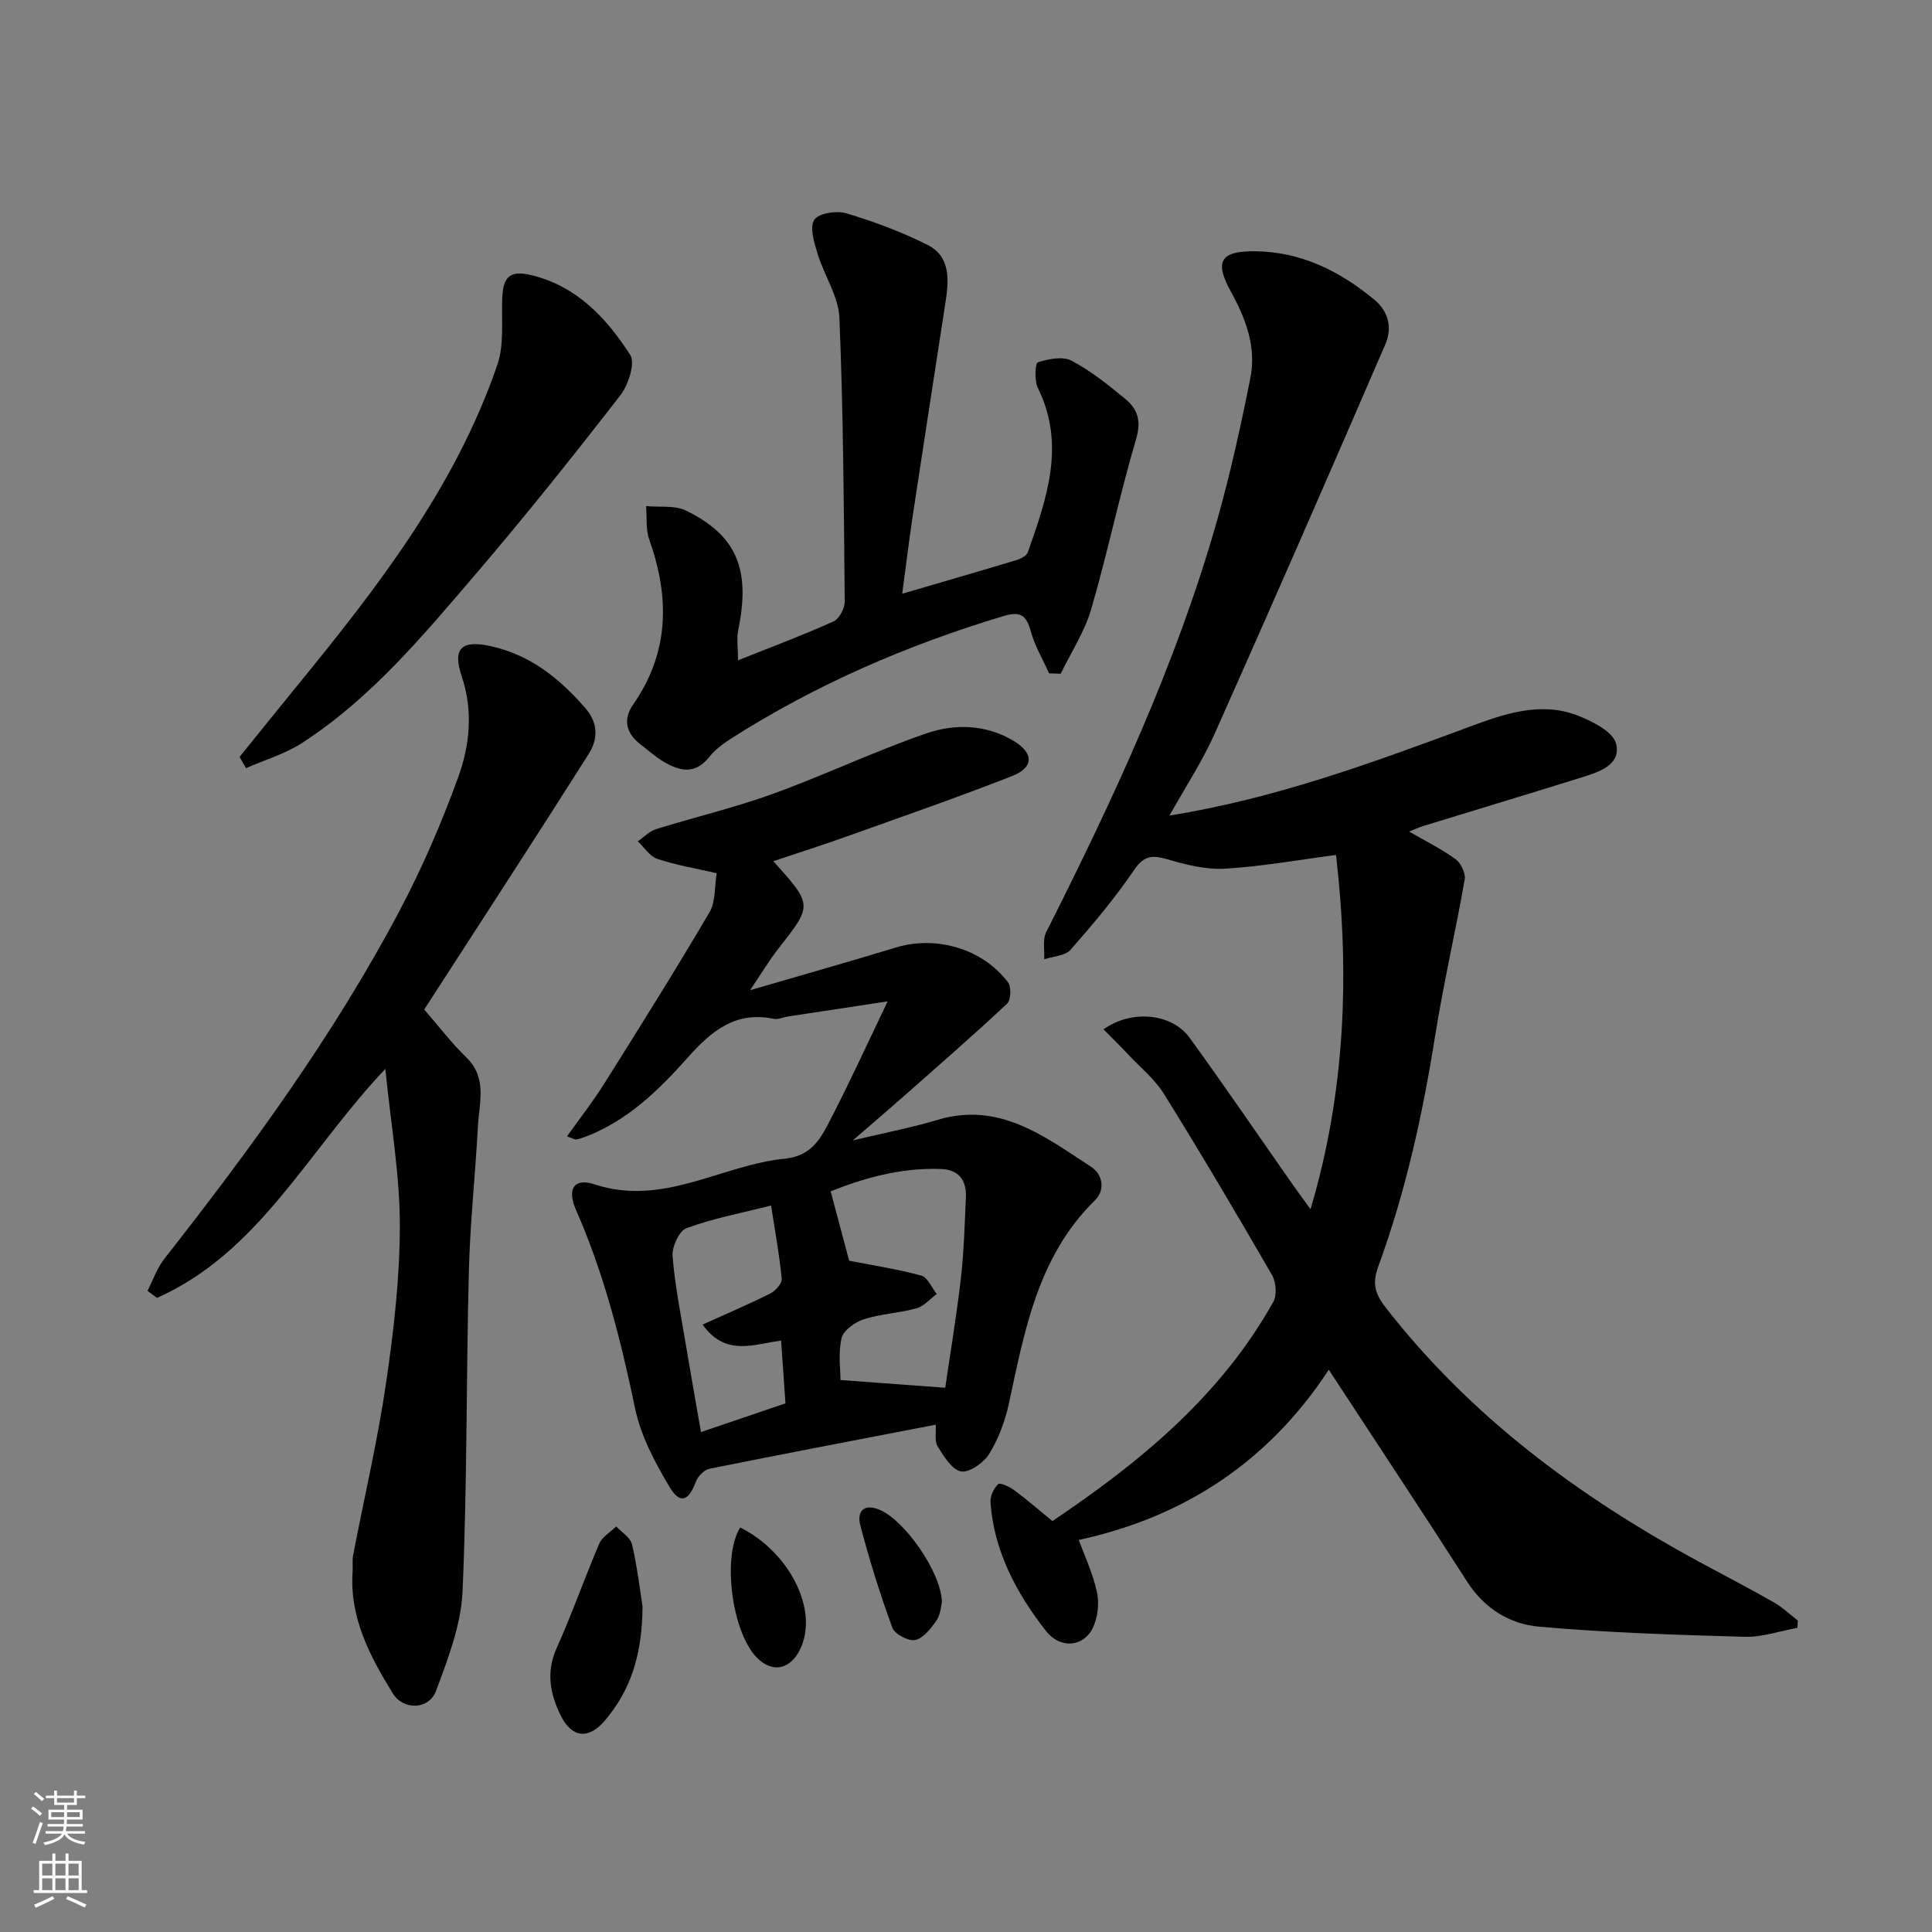
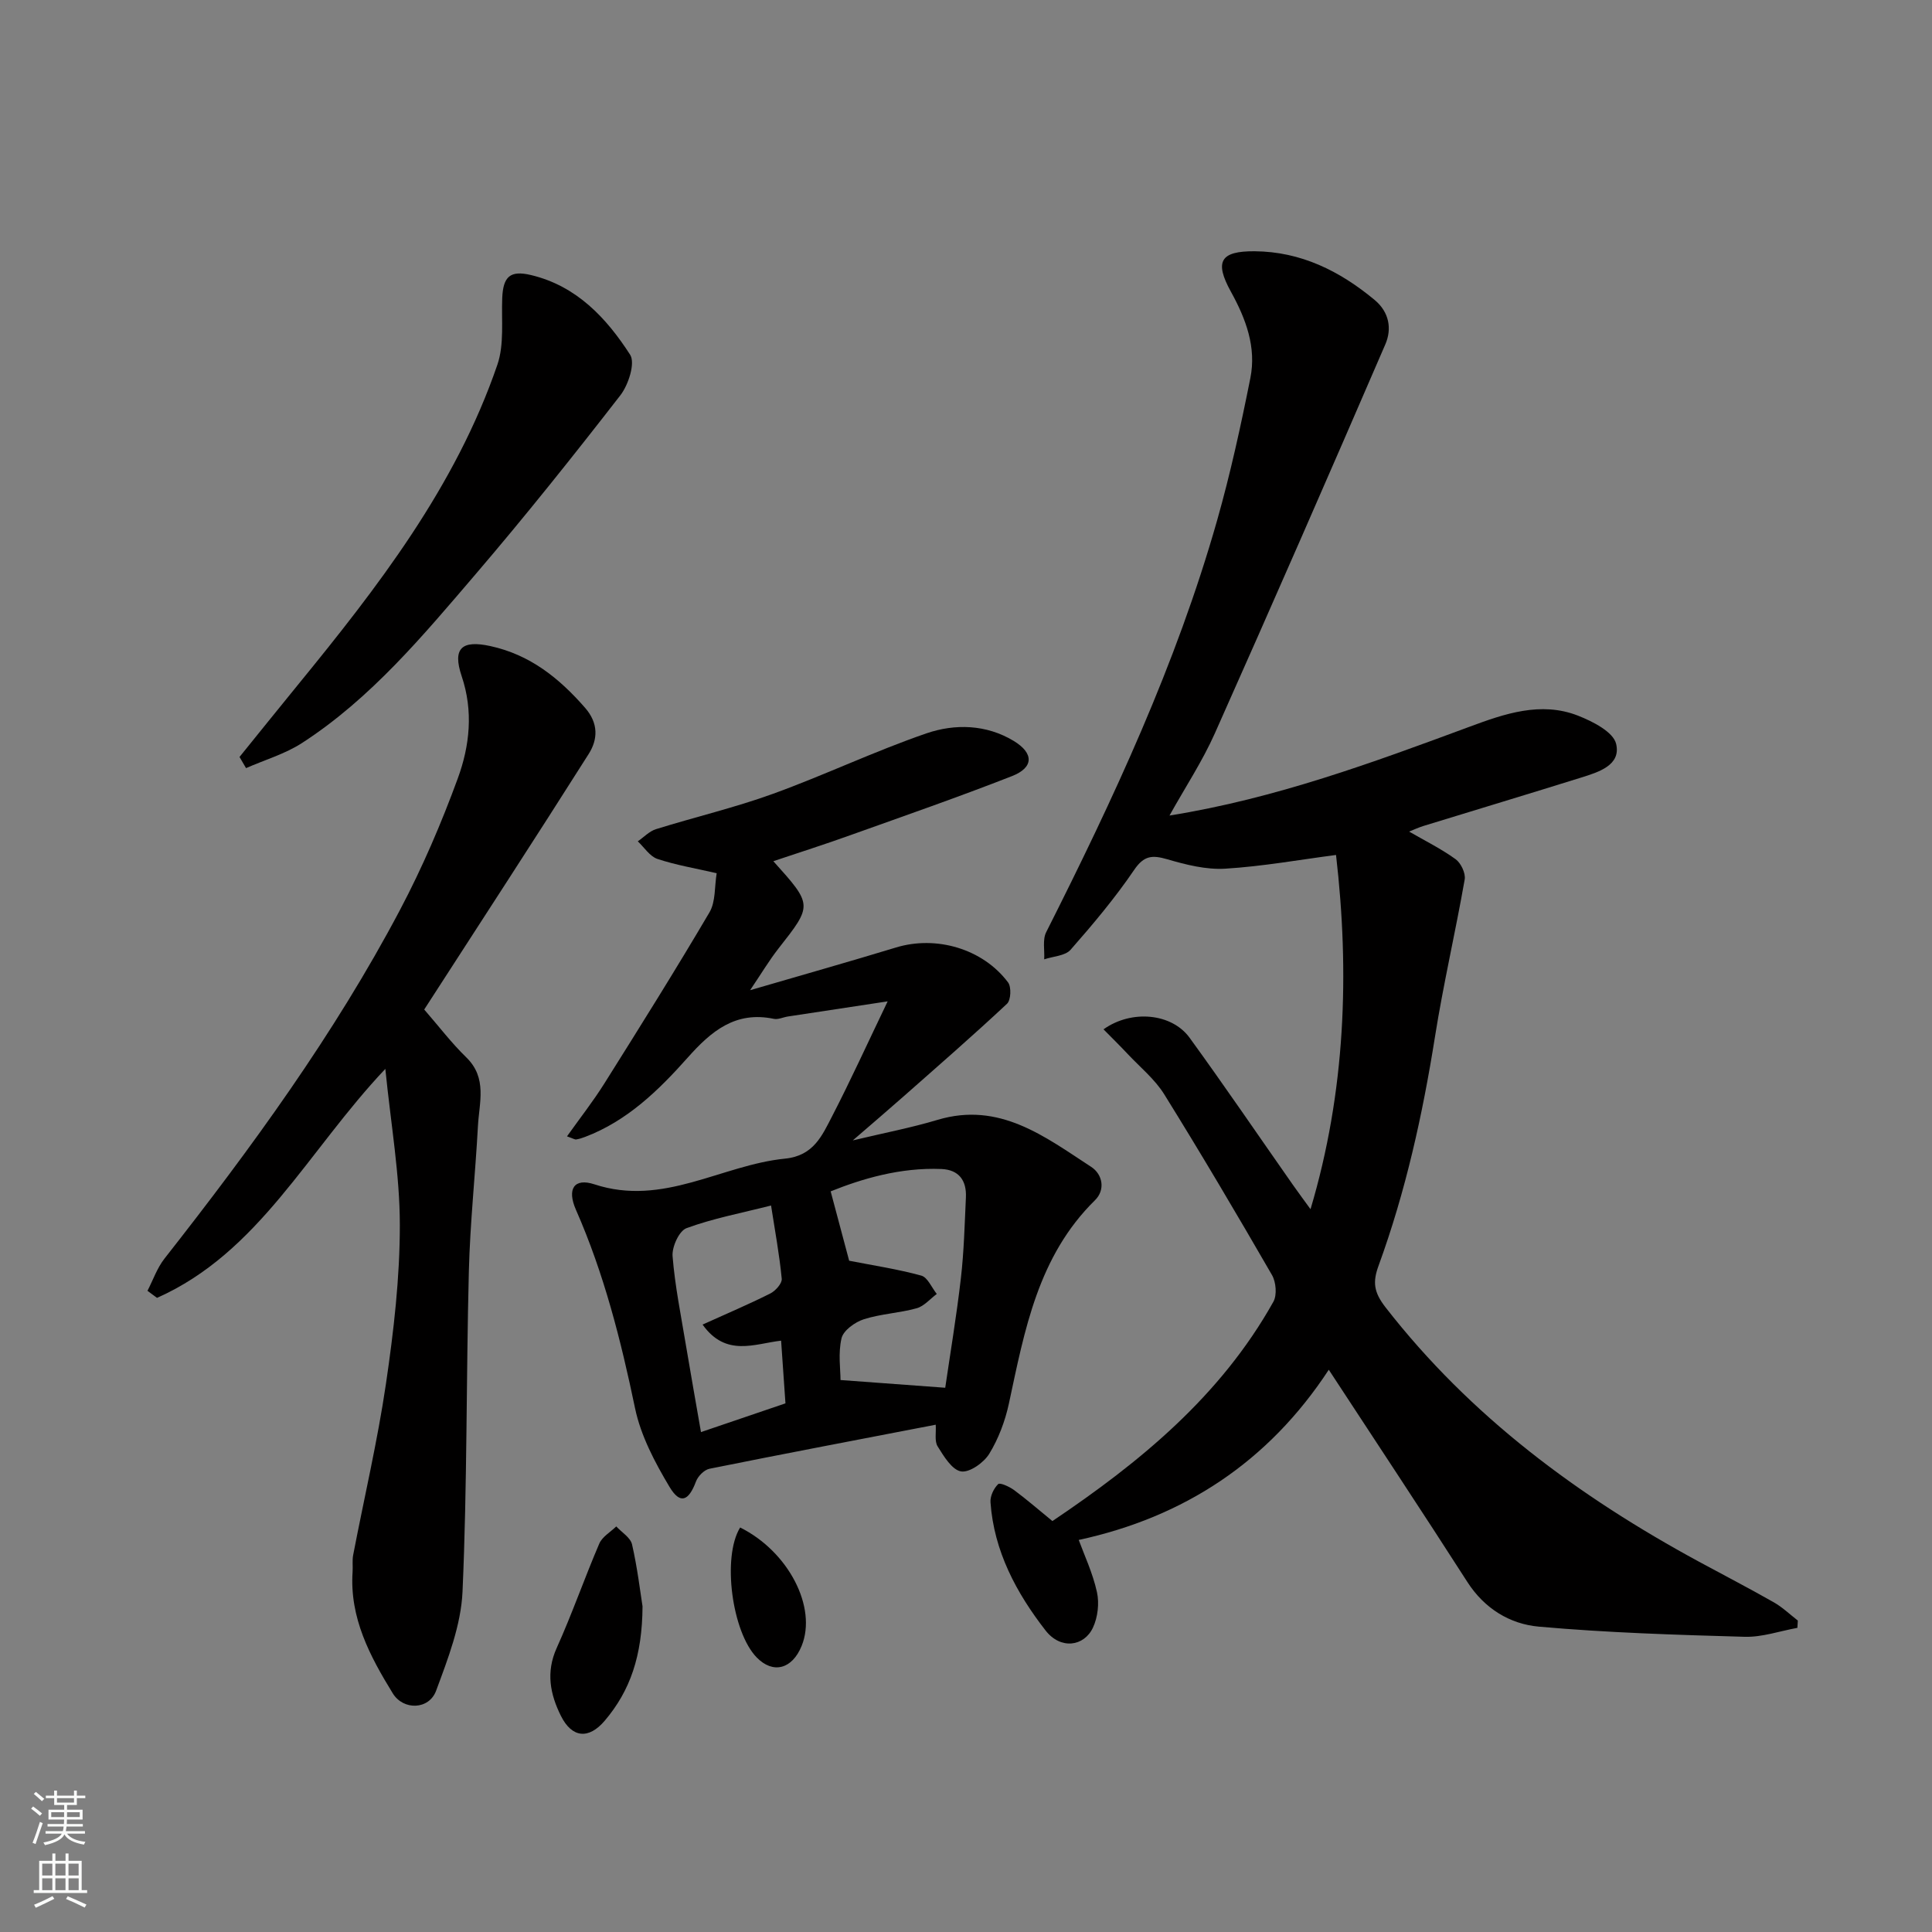
<svg xmlns="http://www.w3.org/2000/svg" enable-background="new 0 0 400 400" viewBox="0 0 400 400">
  <rect x="0" y="0" width="400" height="400" fill="#808080" stroke="none" />
  <g fill="#010000">
    <path d="m242.13 168.85c21.94-3.52 42.04-10.95 62.16-18.4 7.15-2.65 14.72-5.3 22.42-2.28 3.04 1.19 7.3 3.36 7.89 5.83 1.06 4.44-3.64 5.86-7.25 6.99-10.86 3.39-21.75 6.67-32.62 10.01-1.07.33-2.1.82-2.99 1.17 3.29 1.9 6.64 3.56 9.63 5.72 1.1.8 2.1 2.9 1.88 4.19-1.91 10.9-4.43 21.69-6.16 32.61-2.56 16.13-6.07 32-11.67 47.35-1.22 3.34-1.05 5.43 1.44 8.63 17.59 22.62 39.98 39.15 64.89 52.66 5.17 2.8 10.4 5.51 15.51 8.42 1.79 1.02 3.32 2.5 4.96 3.77-.03.5-.06 1.01-.09 1.51-3.65.66-7.31 1.96-10.94 1.85-14.21-.4-28.44-.84-42.58-2.1-5.98-.53-11.26-3.72-14.81-9.25-9.33-14.54-18.88-28.95-28.69-43.94-12.52 19.11-29.99 30.52-51.77 35.24 1.13 3.09 2.9 6.84 3.77 10.79.51 2.31.18 5.21-.82 7.35-1.84 3.94-6.7 4.62-9.82.6-6.02-7.74-10.69-16.41-11.4-26.55-.09-1.26.68-2.87 1.59-3.75.38-.37 2.36.54 3.33 1.26 2.64 1.96 5.12 4.12 7.9 6.39 18.04-12.13 34.81-25.84 45.75-45.41.78-1.39.55-4.08-.29-5.53-7.26-12.57-14.64-25.07-22.3-37.4-1.96-3.16-5.02-5.64-7.61-8.4-1.59-1.7-3.26-3.33-4.97-5.07 5.84-4.15 14.14-3.32 17.82 1.74 7.29 10.04 14.27 20.3 21.39 30.46 1.19 1.7 2.44 3.37 3.65 5.04 7.27-24.38 8.1-49 5.28-73.34-7.57.99-15.23 2.37-22.94 2.84-3.95.24-8.1-.81-11.97-1.94-3.11-.9-4.83-.83-6.89 2.2-3.95 5.81-8.51 11.24-13.16 16.53-1.12 1.27-3.6 1.35-5.46 1.98.11-1.89-.37-4.07.41-5.62 13.9-27.56 26.93-55.48 35.39-85.26 2.75-9.69 4.91-19.57 6.88-29.45 1.28-6.38-.9-12.24-4.02-17.89-3.49-6.32-2.13-8.42 4.88-8.38 9.6.07 17.63 4.07 24.86 10.07 3.06 2.54 3.61 6.01 2.23 9.2-11.62 26.9-23.36 53.76-35.29 80.52-2.57 5.78-6.11 11.14-9.4 17.04z" />
    <path d="m160.11 178.3c8.18 9.1 8.14 9.07 1.05 18.1-1.89 2.41-3.46 5.06-5.86 8.61 10.77-3.14 20.53-5.9 30.23-8.85 8.29-2.52 17.94.25 23.18 7.24.71.95.59 3.67-.22 4.42-6.98 6.53-14.2 12.81-21.37 19.14-3.18 2.81-6.42 5.57-10.56 9.15 6.57-1.57 12.14-2.63 17.53-4.25 12.84-3.85 22.21 3.46 31.83 9.73 2.38 1.55 2.97 4.76.78 6.91-11.81 11.61-14.56 26.91-17.82 42.1-.78 3.61-2.15 7.27-4.07 10.4-1.13 1.84-4.09 3.93-5.83 3.64-1.89-.32-3.58-3.14-4.85-5.18-.68-1.09-.29-2.84-.4-4.49-15.86 3.06-31.36 6-46.84 9.12-1.09.22-2.39 1.54-2.8 2.65-1.52 4.06-3.28 4.77-5.47 1.11-3.03-5.07-5.95-10.59-7.14-16.29-2.93-14.08-6.43-27.89-12.24-41.09-1.89-4.3-.39-6.65 3.82-5.27 14.25 4.69 26.31-4.01 39.49-5.32 5.9-.59 7.66-4.78 9.74-8.79 3.81-7.38 7.25-14.94 11.49-23.77-7.87 1.19-14.27 2.16-20.68 3.14-.97.15-2 .67-2.89.48-7.94-1.66-12.96 2.55-17.82 8.02-6.01 6.75-12.5 13.1-21.24 16.42-.6.23-1.22.43-1.85.53-.28.05-.6-.18-1.91-.64 2.7-3.79 5.42-7.26 7.75-10.97 7.37-11.73 14.73-23.48 21.75-35.41 1.3-2.21 1.03-5.35 1.49-8.1-4.47-1.03-8.47-1.69-12.27-2.96-1.58-.53-2.72-2.38-4.06-3.64 1.25-.86 2.38-2.09 3.76-2.52 8.06-2.51 16.31-4.45 24.23-7.32 10.7-3.88 21.02-8.82 31.78-12.52 5.89-2.02 12.37-1.86 18.04 1.56 4.23 2.56 4.18 5.52-.33 7.29-11.05 4.33-22.28 8.23-33.46 12.23-5.19 1.87-10.45 3.54-15.96 5.39zm35.59 109.02c1.01-6.94 2.33-14.78 3.24-22.67.64-5.55.78-11.16 1.04-16.75.16-3.47-1.43-5.72-5.08-5.87-8.55-.35-16.51 2.05-22.92 4.63 1.44 5.41 2.73 10.25 3.83 14.36 5.01.98 10.05 1.74 14.93 3.08 1.32.36 2.15 2.48 3.21 3.8-1.38 1.02-2.62 2.53-4.16 2.96-3.59 1-7.42 1.15-10.95 2.28-1.83.59-4.22 2.3-4.61 3.93-.73 3.09-.21 6.48-.21 8.65 7.41.54 14.15 1.05 21.68 1.6zm-50.57 9.18c6.8-2.31 12.39-4.22 17.49-5.95-.33-4.77-.61-8.85-.9-12.98-5.49.63-11.42 3.46-16.26-3.33 4.93-2.23 9.54-4.19 14.01-6.43 1.08-.54 2.47-2.09 2.38-3.05-.47-4.93-1.38-9.82-2.21-15.17-6.28 1.59-12.06 2.68-17.51 4.69-1.53.56-3.04 3.89-2.88 5.81.49 6.15 1.74 12.24 2.75 18.35.98 5.86 2.03 11.72 3.13 18.06z" />
    <path d="m87.83 209.01c3.05 3.51 5.66 6.95 8.72 9.92 4.38 4.26 2.66 9.36 2.4 14.23-.54 10.04-1.63 20.06-1.88 30.1-.56 22.09-.33 44.21-1.31 66.28-.31 6.92-3.01 13.88-5.47 20.51-1.47 3.96-6.77 4.11-8.97.54-4.73-7.69-8.96-15.64-8.32-25.15.08-1.16-.1-2.36.12-3.49 2.27-11.82 5.04-23.57 6.79-35.47 1.6-10.88 2.88-21.91 2.87-32.88 0-10.39-1.85-20.78-3-32.3-16.08 16.99-26.11 38-47.27 47.41-.66-.49-1.32-.97-1.98-1.46 1.16-2.24 2-4.74 3.54-6.69 17.98-22.9 35.12-46.38 48.75-72.18 4.62-8.75 8.56-17.93 11.96-27.22 2.47-6.74 3.25-13.92.8-21.18-1.95-5.8.06-7.5 5.93-6.22 8.23 1.79 14.25 6.63 19.63 12.79 2.81 3.22 2.63 6.55.76 9.52-11.16 17.63-22.56 35.11-34.07 52.94z" />
-     <path d="m186.79 122.93c8.49-2.49 16.14-4.7 23.75-7 .86-.26 2.02-.89 2.27-1.61 3.9-11.13 7.88-22.24 2.06-34.03-.74-1.49-.55-5.09 0-5.27 2.19-.7 5.14-1.31 6.97-.35 4.01 2.11 7.63 5.03 11.15 7.93 2.52 2.08 3.34 4.51 2.24 8.25-3.44 11.66-5.91 23.6-9.31 35.27-1.36 4.67-4.16 8.93-6.31 13.37-.8-.03-1.61-.06-2.41-.08-1.31-2.93-2.99-5.75-3.82-8.81-.92-3.39-2.28-4.05-5.65-3.04-19.95 6-38.88 14.19-56.46 25.41-1.64 1.05-3.28 2.31-4.48 3.82-2.95 3.69-6.18 2.82-9.47.87-1.68-1-3.14-2.35-4.71-3.54-2.99-2.27-3.66-5.18-1.55-8.21 7.54-10.82 7.62-22.22 3.36-34.2-.75-2.12-.46-4.61-.65-6.93 2.78.27 5.93-.21 8.28.94 10.53 5.16 13.37 12.21 10.8 24.69-.37 1.78-.05 3.69-.05 6.3 7.47-2.98 13.71-5.31 19.77-8.05 1.18-.54 2.33-2.69 2.32-4.09-.18-19.6-.29-39.2-1.1-58.78-.19-4.47-3.16-8.77-4.52-13.25-.7-2.3-1.69-5.46-.68-7.03.88-1.38 4.64-1.95 6.67-1.34 5.72 1.71 11.39 3.84 16.73 6.51 4.82 2.41 4.48 7.22 3.78 11.79-2.25 14.69-4.54 29.37-6.76 44.06-.8 5.3-1.44 10.63-2.22 16.4z" />
    <path d="m49.59 156.72c3.98-4.92 7.94-9.85 11.94-14.75 16.66-20.39 32.78-41.17 41.45-66.47 1.44-4.21.82-9.16 1-13.77.18-4.5 1.66-5.81 5.97-4.78 9.42 2.25 15.6 8.87 20.51 16.49 1.11 1.72-.35 6.24-2.02 8.4-9.73 12.54-19.64 24.97-29.96 37.03-10.9 12.73-21.68 25.72-35.95 34.96-3.51 2.27-7.71 3.49-11.59 5.2-.46-.77-.9-1.54-1.35-2.31z" />
    <path d="m133.03 332.58c-.06 10.25-2.56 17.48-7.83 23.68-3.3 3.88-6.76 3.6-9.06-.99-2.24-4.48-3.15-9.05-.88-14.08 3.2-7.09 5.75-14.46 8.82-21.61.61-1.42 2.31-2.38 3.51-3.55 1.13 1.23 2.95 2.31 3.27 3.73 1.12 4.91 1.71 9.93 2.17 12.82z" />
    <path d="m153.24 316.25c10.04 5 15.97 16.56 12.73 24.52-1.97 4.83-5.92 5.85-9.29 2.4-5.11-5.21-7.23-20.77-3.44-26.92z" />
-     <path d="m195.01 331.73c-.19.7-.26 2.5-1.11 3.76-1.13 1.65-2.7 3.67-4.41 4.05-1.39.31-4.25-1.21-4.74-2.54-2.55-6.96-4.77-14.06-6.64-21.24-.7-2.7.6-4.6 4.02-3.17 5.09 2.12 12.77 12.88 12.88 19.14z" />
  </g>
  <path d="m6.44 374.46.42-.45c.65.47 1.27.95 1.85 1.44l-.45.49c-.65-.56-1.25-1.06-1.82-1.48m.93 7.33-.63-.26c.55-1.36 1.05-2.8 1.52-4.33.19.1.38.19.59.27-.46 1.29-.95 2.73-1.48 4.32m-.38-10.38.44-.42c.43.34 1.01.82 1.74 1.44l-.49.49c-.53-.51-1.09-1.01-1.69-1.51m2.5.35h1.72v-1.04h.59v1.04h3.52v-1.04h.59v1.04h1.75v.53h-1.75v1.42h-2.03v.97h3.22v2.03h-3.24c0 .35-.01.66-.03.93h3.32v.53h-3.37c-.03.27-.08.58-.15.94h3.96v.53h-3.71c.67.92 1.93 1.48 3.79 1.68-.13.24-.23.44-.29.59-2.13-.38-3.48-1.08-4.04-2.12-.43.97-1.77 1.72-4.03 2.23-.09-.19-.2-.37-.33-.55 2.1-.42 3.37-1.03 3.81-1.83h-3.36v-.53h3.58c.08-.29.13-.61.16-.94h-3.33v-.53h3.39c.02-.27.04-.58.04-.93h-3.23v-2.03h3.25v-.97h-2.07v-1.42h-1.73zm1.12 3.44v1h2.65c.01-.3.02-.44.01-.4v-.25-.35zm1.19-2h3.52v-.91h-3.52zm4.71 2h-2.63v.59c0 .15-.01.28-.01.4h2.64z" fill="#fafbfa" />
  <path d="m13.56 383.74h.63v1.52h2.72v6.07h1.13v.6h-11.06v-.6h1.13v-6.07h2.73v-1.52h.63v1.52h2.1v-1.52zm-2.69 8.83.38.56c-1.24.63-2.53 1.25-3.85 1.85-.1-.21-.21-.42-.34-.63 1.36-.55 2.63-1.15 3.81-1.78m-2.13-4.27h2.1v-2.45h-2.1zm0 3.04h2.1v-2.46h-2.1zm2.72-3.04h2.1v-2.45h-2.1zm0 3.04h2.1v-2.46h-2.1zm6.07 3.6c-1.41-.71-2.7-1.3-3.86-1.78l.35-.56c1.45.62 2.75 1.19 3.88 1.72zm-1.25-9.09h-2.1v2.45h2.1zm-2.09 5.49h2.1v-2.46h-2.1z" fill="#fafbfa" />
</svg>